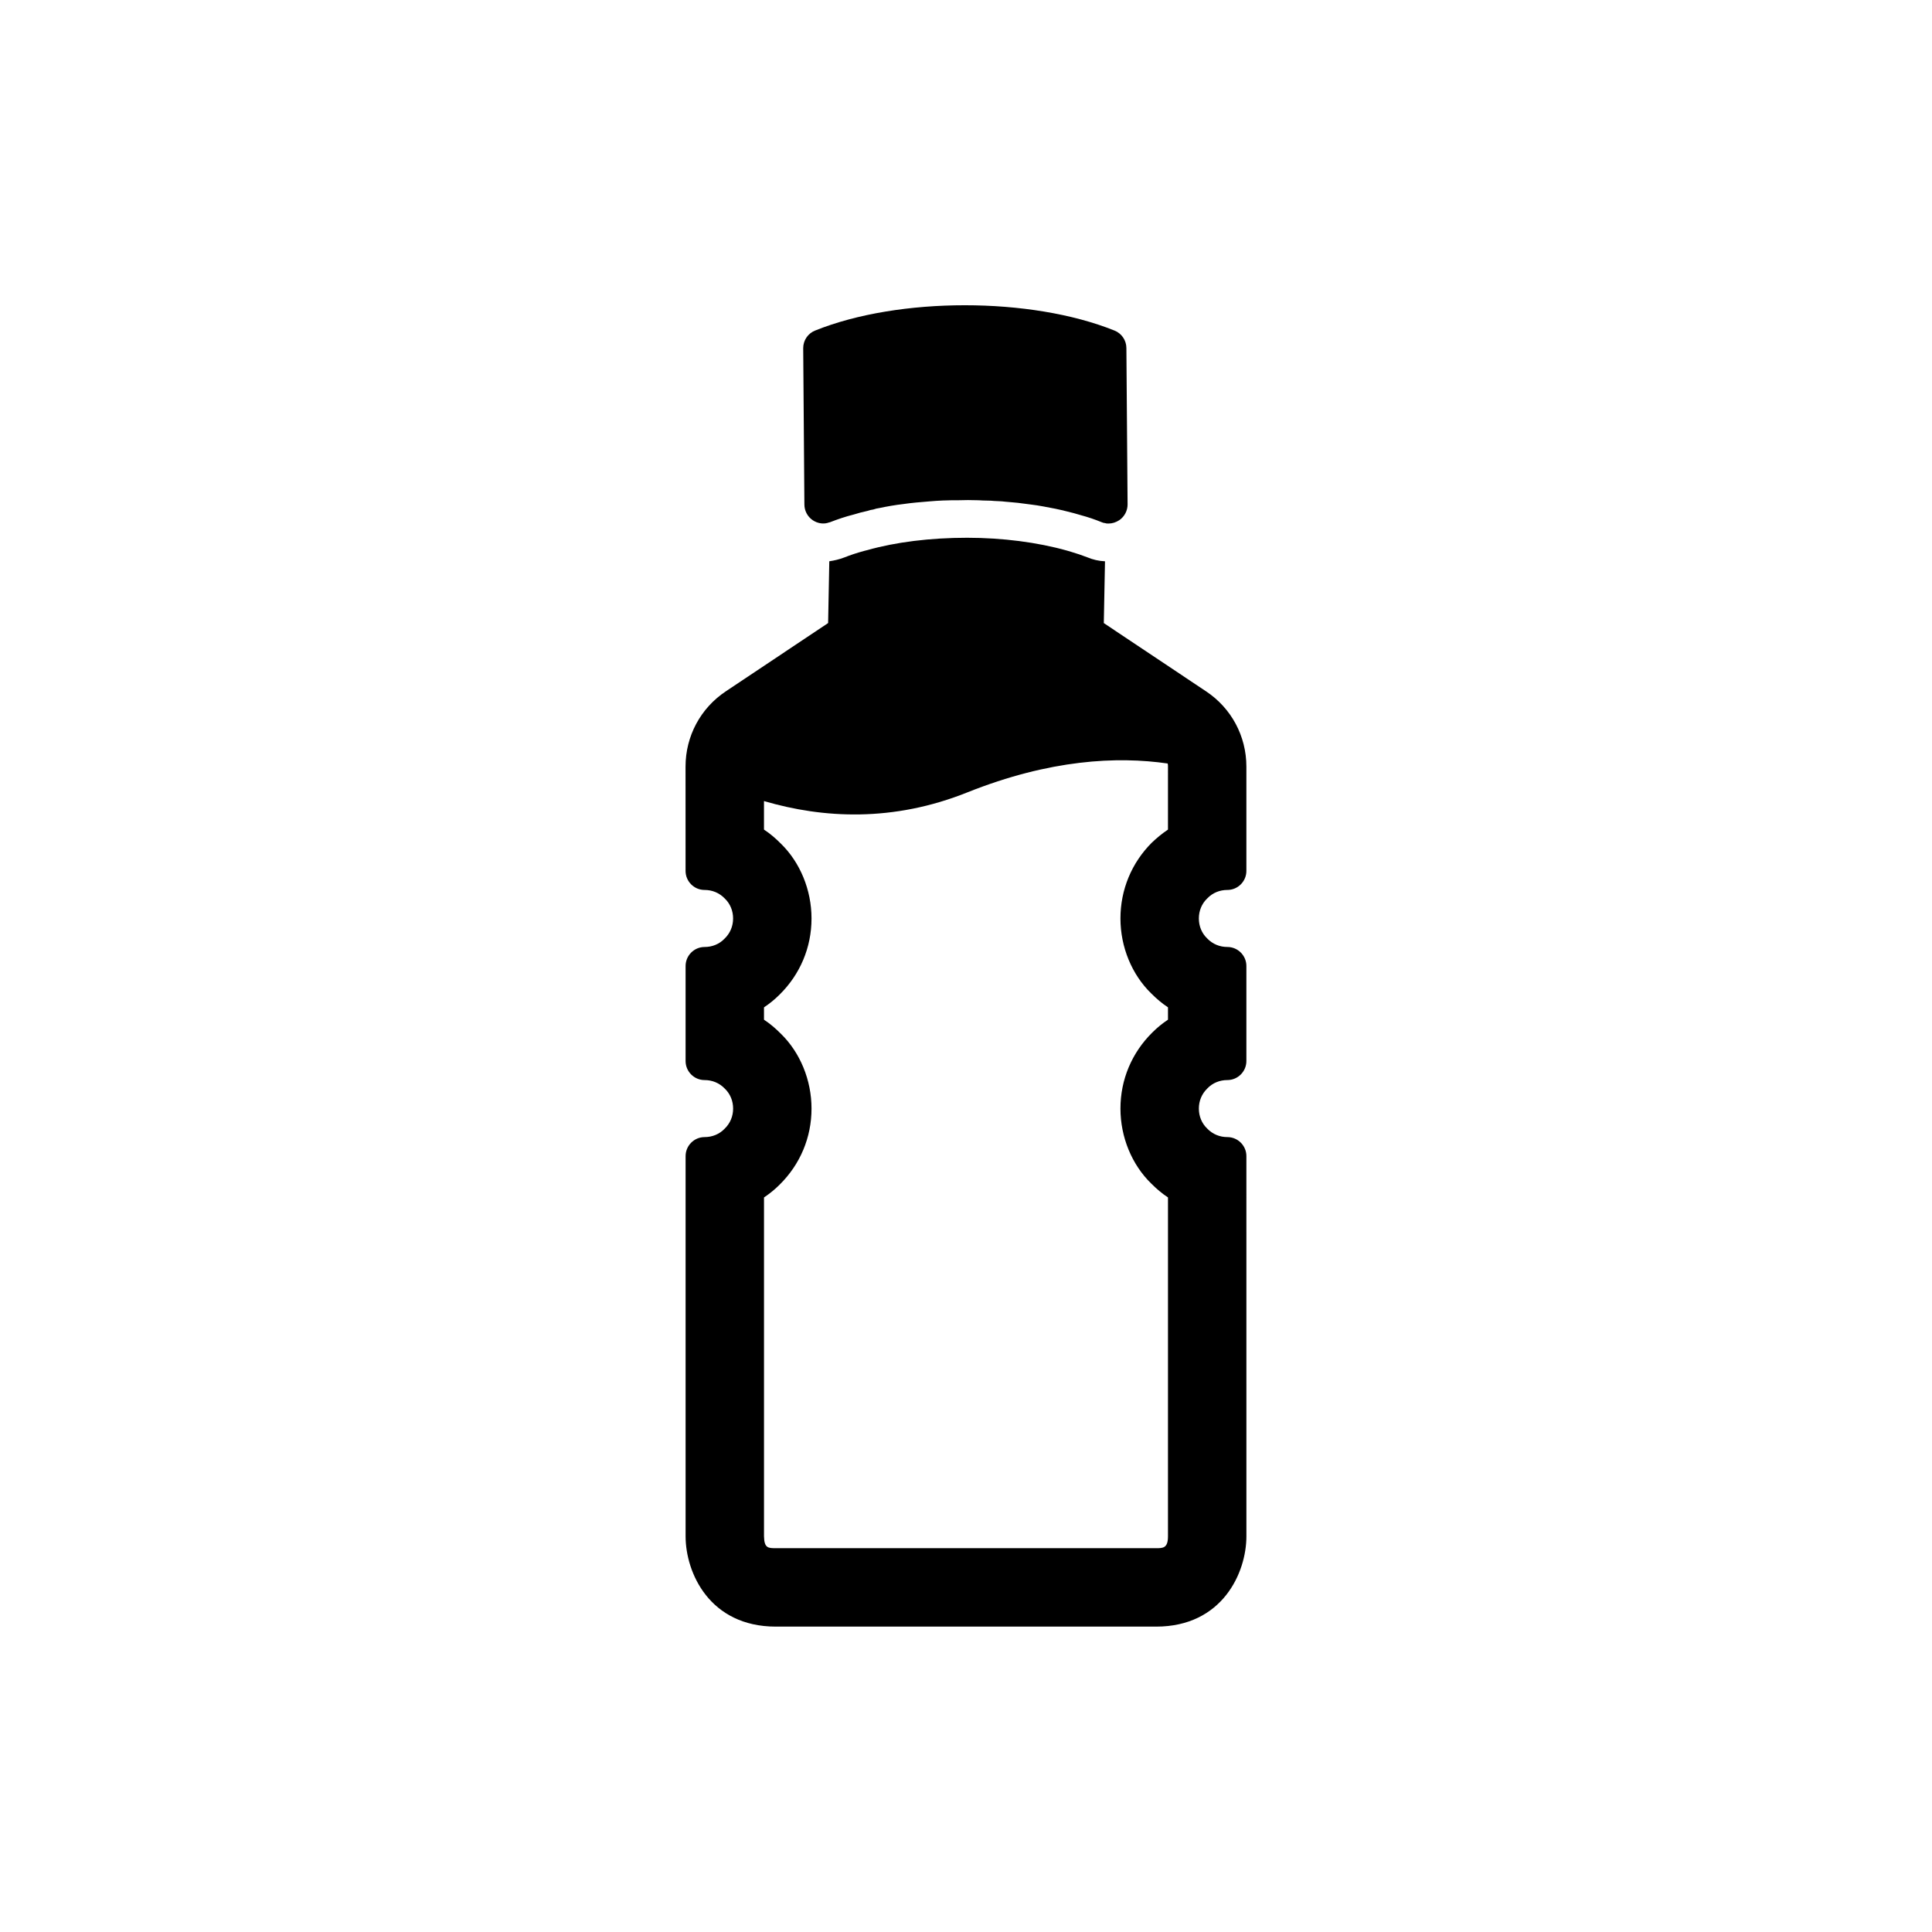
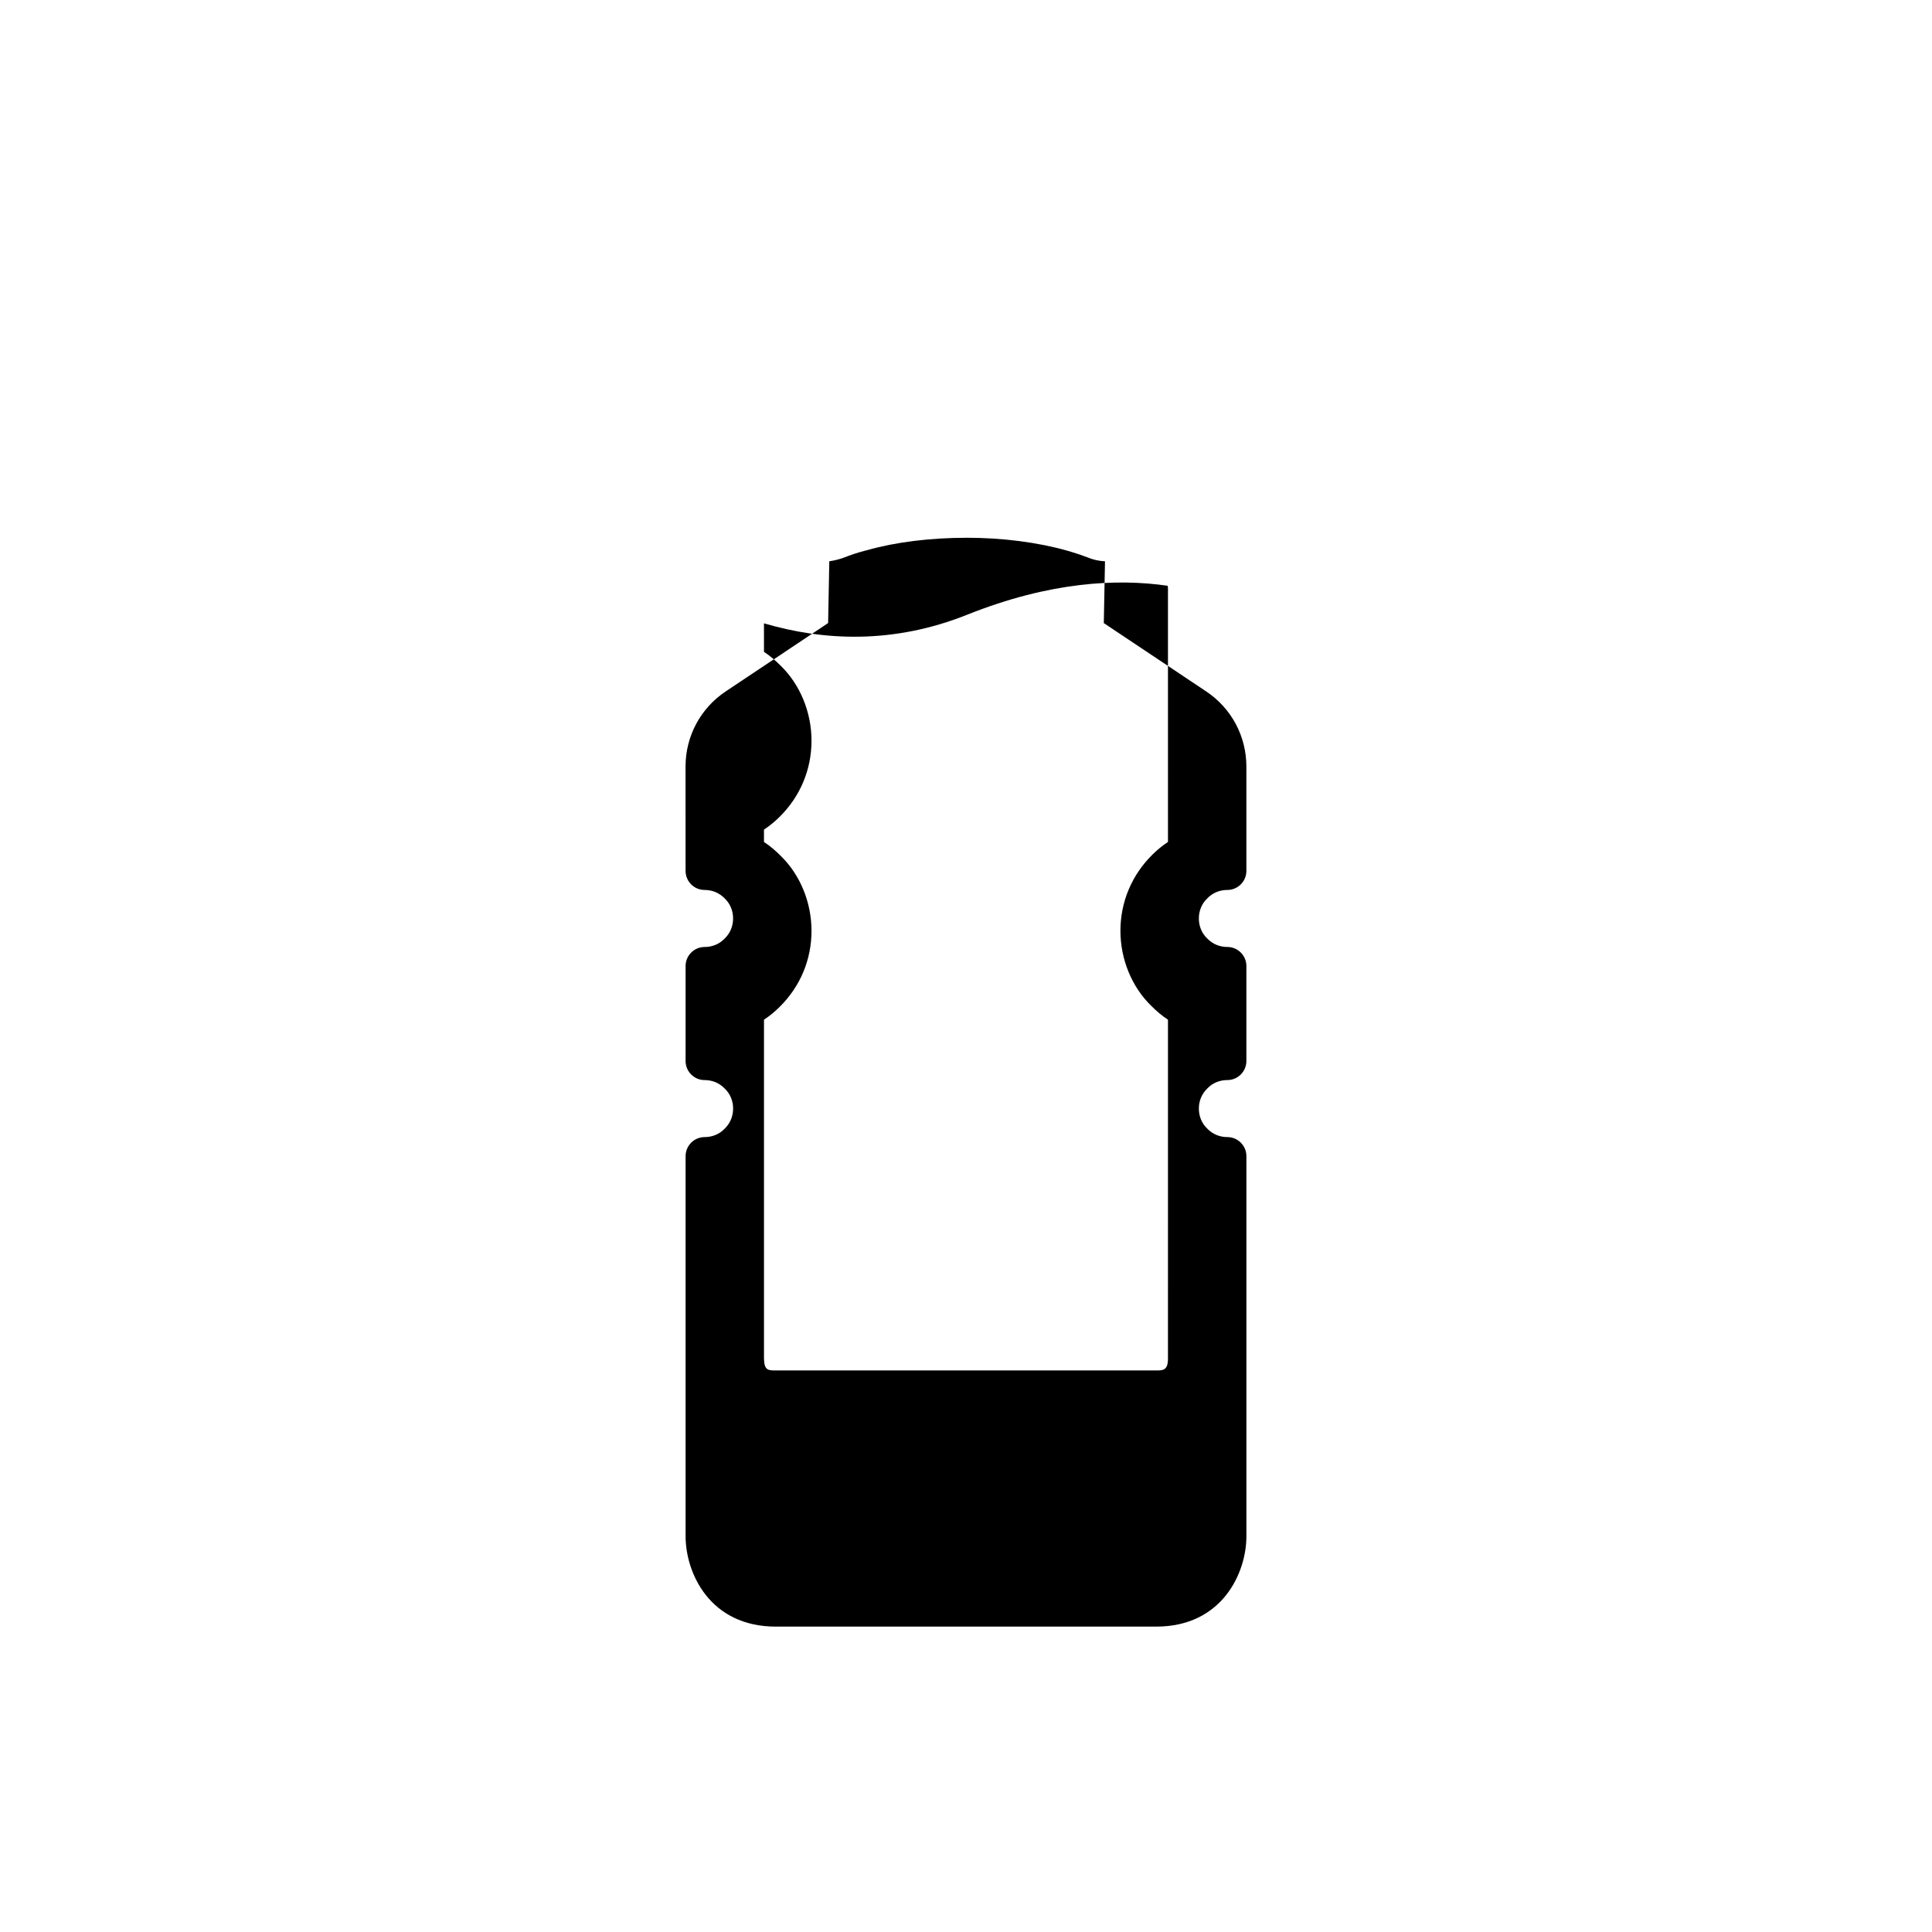
<svg xmlns="http://www.w3.org/2000/svg" fill="#000000" width="800px" height="800px" version="1.1" viewBox="144 144 512 512">
  <g>
-     <path d="m359.38 281.86c1.324 0.883 2.961 1.133 4.41 0.566 0.062 0 0.191 0 0.25-0.062 1.953-0.754 3.969-1.449 6.234-2.016 1.195-0.379 2.391-0.691 3.59-0.945 0.504-0.188 1.07-0.316 1.574-0.379 0.504-0.188 1.07-0.316 1.574-0.379 2.078-0.441 4.219-0.816 6.422-1.07 2.141-0.316 4.406-0.504 6.738-0.691 1.262-0.125 2.582-0.191 3.84-0.25h0.125c1.262-0.062 2.582-0.062 3.844-0.062 1.699-0.062 3.402-0.062 5.164 0h0.012c0.25 0.008 0.496 0.023 0.746 0.031 0.141 0.016 0.297 0.031 0.441 0.031 1.008 0.062 2.078 0 3.086 0.125 1.004 0.062 1.953 0.062 2.898 0.188 1.195 0.125 2.328 0.188 3.461 0.316 1.137 0.125 2.266 0.316 3.402 0.441 1.133 0.125 2.203 0.316 3.273 0.504 2.203 0.379 4.285 0.816 6.297 1.324 1.262 0.312 2.519 0.629 3.715 1.008 1.891 0.504 3.719 1.133 5.418 1.828 0.312 0.125 0.629 0.25 0.945 0.25 0.312 0.125 0.629 0.125 0.945 0.125 1.008 0 1.953-0.316 2.836-0.883 1.383-0.945 2.203-2.519 2.203-4.156l-0.316-41.438c0-2.078-1.262-3.906-3.148-4.66-22.23-8.945-57.117-8.945-79.352 0-1.887 0.754-3.148 2.582-3.148 4.66l0.316 41.438c0 1.637 0.816 3.211 2.203 4.156z" />
-     <path d="m463.98 382.05c1.383-1.449 3.273-2.203 5.289-2.203 2.769 0 5.035-2.269 5.035-5.039v-27.648c0-8.059-3.969-15.492-10.703-19.961l-27.082-18.074 0.316-16.375c-1.641-0.066-3.215-0.441-4.723-1.07-1.324-0.504-2.769-1.008-4.285-1.449-0.379-0.125-0.691-0.188-1.07-0.316-7.809-2.203-17.129-3.402-26.453-3.402-9.762 0-18.895 1.137-26.449 3.273-0.25 0.062-0.504 0.125-0.758 0.188-2.078 0.566-3.777 1.133-5.356 1.762-1.324 0.504-2.644 0.816-3.969 1.008l-0.312 16.375-27.082 18.074c-6.738 4.473-10.703 11.902-10.703 19.961l0.008 27.656c0 2.769 2.266 5.039 5.035 5.039 2.016 0 3.906 0.754 5.356 2.266 1.449 1.387 2.203 3.273 2.203 5.289s-0.758 3.906-2.269 5.356c-1.383 1.449-3.273 2.203-5.285 2.203-2.769 0-5.035 2.269-5.035 5.039v25.191c0 2.769 2.266 5.039 5.035 5.039 2.016 0 3.906 0.754 5.356 2.266 1.449 1.387 2.203 3.273 2.203 5.289s-0.758 3.906-2.269 5.356c-1.387 1.445-3.277 2.199-5.289 2.199-2.769 0-5.035 2.269-5.035 5.039v100.76c0 9.637 6.359 23.93 23.93 23.93h100.76c17.57 0 23.93-14.297 23.93-23.93l-0.004-100.76c0-2.769-2.266-5.039-5.035-5.039-2.016 0-3.906-0.754-5.356-2.269-1.449-1.383-2.203-3.273-2.203-5.289s0.758-3.906 2.269-5.356c1.383-1.445 3.273-2.199 5.289-2.199 2.769 0 5.035-2.269 5.035-5.039v-25.191c0-2.769-2.266-5.039-5.035-5.039-2.016 0-3.906-0.754-5.356-2.269-1.449-1.383-2.203-3.273-2.203-5.289 0-2.016 0.758-3.906 2.203-5.289zm-10.457-18.199c-1.512 1.008-2.957 2.203-4.285 3.465-5.348 5.352-8.309 12.465-8.309 20.086 0 7.559 3.023 14.863 8.125 19.836 1.383 1.387 2.836 2.644 4.473 3.715v3.273c-1.512 1.008-2.898 2.141-4.156 3.402-5.418 5.356-8.441 12.473-8.441 20.156 0 7.559 3.023 14.863 8.125 19.836 1.383 1.387 2.836 2.644 4.473 3.715l-0.004 89.805c0 3.148-1.324 3.148-3.148 3.148h-100.76c-2.016 0-3.086 0-3.148-3.148v-89.805c1.512-1.008 2.898-2.141 4.156-3.402 5.418-5.348 8.438-12.465 8.438-20.148 0-7.559-3.023-14.863-8.125-19.836-1.383-1.387-2.836-2.644-4.473-3.715v-3.273c1.512-1.008 2.898-2.141 4.156-3.402 5.422-5.356 8.441-12.473 8.441-20.156 0-7.559-3.023-14.863-8.125-19.836-1.383-1.387-2.836-2.644-4.473-3.715v-7.559c15.684 4.598 34.199 5.606 53.969-2.332 21.793-8.691 39.613-9.574 53.027-7.621v0.062c0.066 0.254 0.066 0.508 0.066 0.758z" />
+     <path d="m463.98 382.05c1.383-1.449 3.273-2.203 5.289-2.203 2.769 0 5.035-2.269 5.035-5.039v-27.648c0-8.059-3.969-15.492-10.703-19.961l-27.082-18.074 0.316-16.375c-1.641-0.066-3.215-0.441-4.723-1.07-1.324-0.504-2.769-1.008-4.285-1.449-0.379-0.125-0.691-0.188-1.07-0.316-7.809-2.203-17.129-3.402-26.453-3.402-9.762 0-18.895 1.137-26.449 3.273-0.25 0.062-0.504 0.125-0.758 0.188-2.078 0.566-3.777 1.133-5.356 1.762-1.324 0.504-2.644 0.816-3.969 1.008l-0.312 16.375-27.082 18.074c-6.738 4.473-10.703 11.902-10.703 19.961l0.008 27.656c0 2.769 2.266 5.039 5.035 5.039 2.016 0 3.906 0.754 5.356 2.266 1.449 1.387 2.203 3.273 2.203 5.289s-0.758 3.906-2.269 5.356c-1.383 1.449-3.273 2.203-5.285 2.203-2.769 0-5.035 2.269-5.035 5.039v25.191c0 2.769 2.266 5.039 5.035 5.039 2.016 0 3.906 0.754 5.356 2.266 1.449 1.387 2.203 3.273 2.203 5.289s-0.758 3.906-2.269 5.356c-1.387 1.445-3.277 2.199-5.289 2.199-2.769 0-5.035 2.269-5.035 5.039v100.76c0 9.637 6.359 23.93 23.93 23.93h100.76c17.57 0 23.93-14.297 23.93-23.93l-0.004-100.76c0-2.769-2.266-5.039-5.035-5.039-2.016 0-3.906-0.754-5.356-2.269-1.449-1.383-2.203-3.273-2.203-5.289s0.758-3.906 2.269-5.356c1.383-1.445 3.273-2.199 5.289-2.199 2.769 0 5.035-2.269 5.035-5.039v-25.191c0-2.769-2.266-5.039-5.035-5.039-2.016 0-3.906-0.754-5.356-2.269-1.449-1.383-2.203-3.273-2.203-5.289 0-2.016 0.758-3.906 2.203-5.289zm-10.457-18.199v3.273c-1.512 1.008-2.898 2.141-4.156 3.402-5.418 5.356-8.441 12.473-8.441 20.156 0 7.559 3.023 14.863 8.125 19.836 1.383 1.387 2.836 2.644 4.473 3.715l-0.004 89.805c0 3.148-1.324 3.148-3.148 3.148h-100.76c-2.016 0-3.086 0-3.148-3.148v-89.805c1.512-1.008 2.898-2.141 4.156-3.402 5.418-5.348 8.438-12.465 8.438-20.148 0-7.559-3.023-14.863-8.125-19.836-1.383-1.387-2.836-2.644-4.473-3.715v-3.273c1.512-1.008 2.898-2.141 4.156-3.402 5.422-5.356 8.441-12.473 8.441-20.156 0-7.559-3.023-14.863-8.125-19.836-1.383-1.387-2.836-2.644-4.473-3.715v-7.559c15.684 4.598 34.199 5.606 53.969-2.332 21.793-8.691 39.613-9.574 53.027-7.621v0.062c0.066 0.254 0.066 0.508 0.066 0.758z" />
  </g>
</svg>